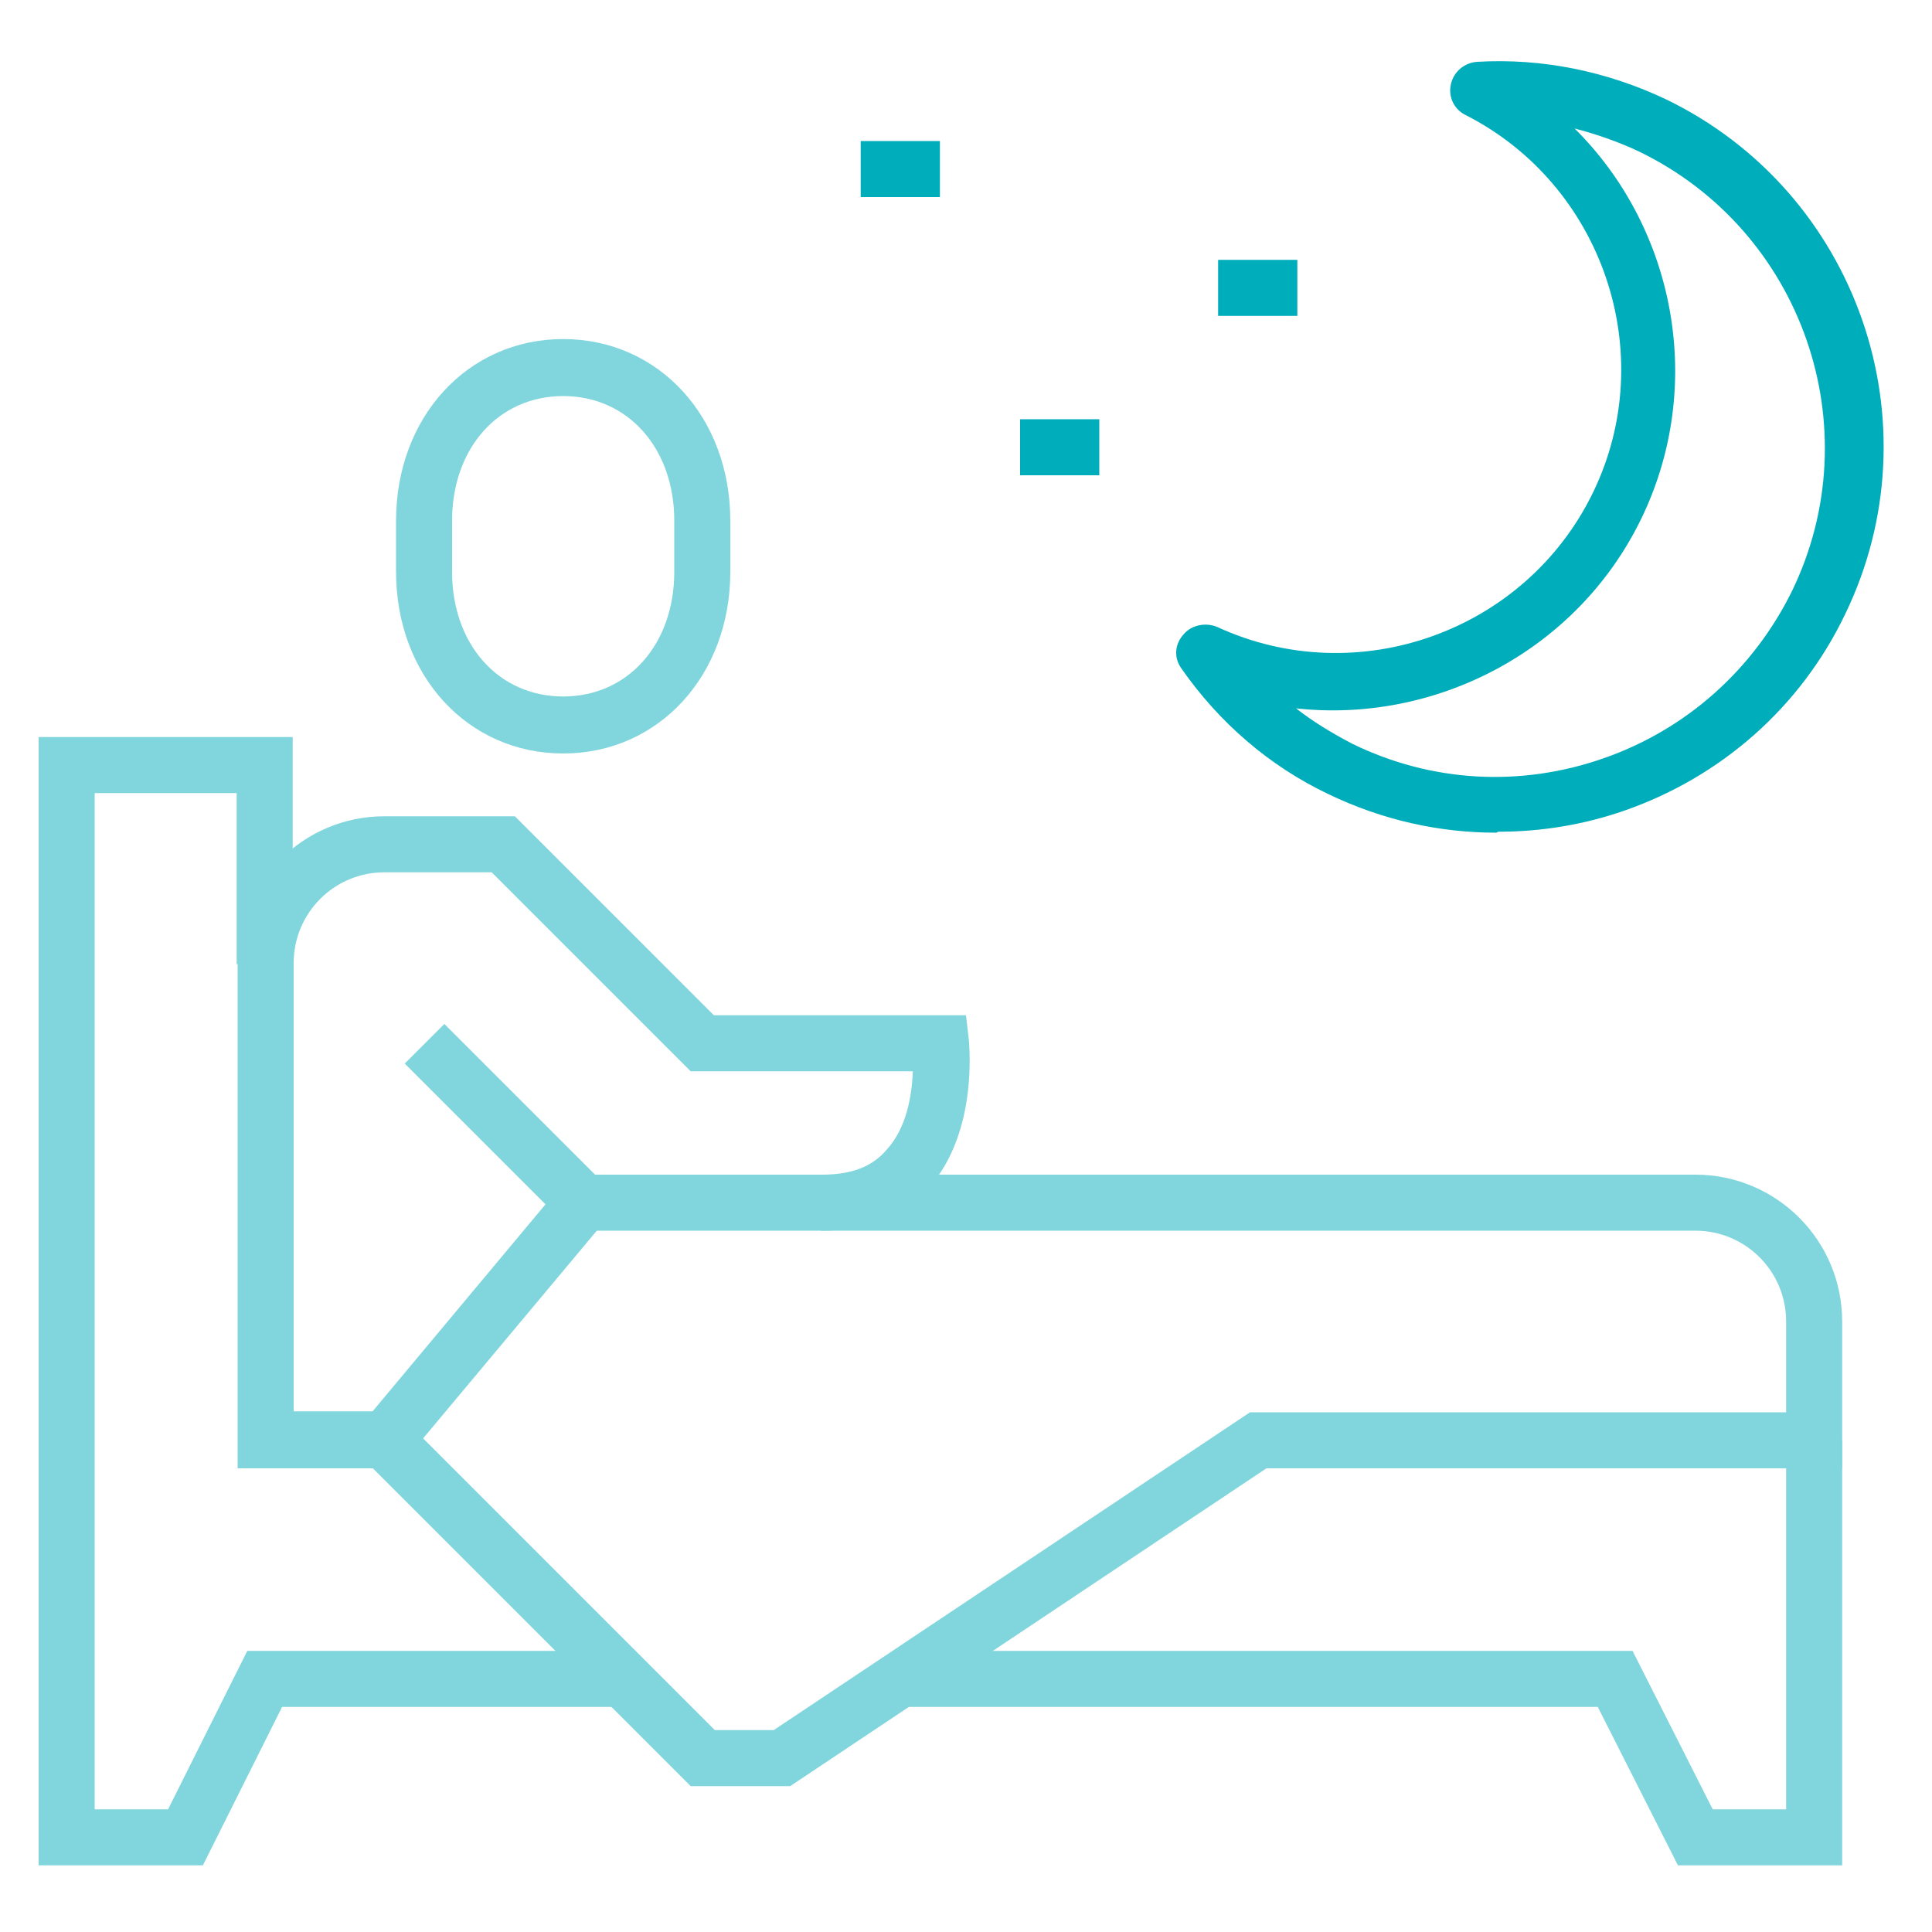
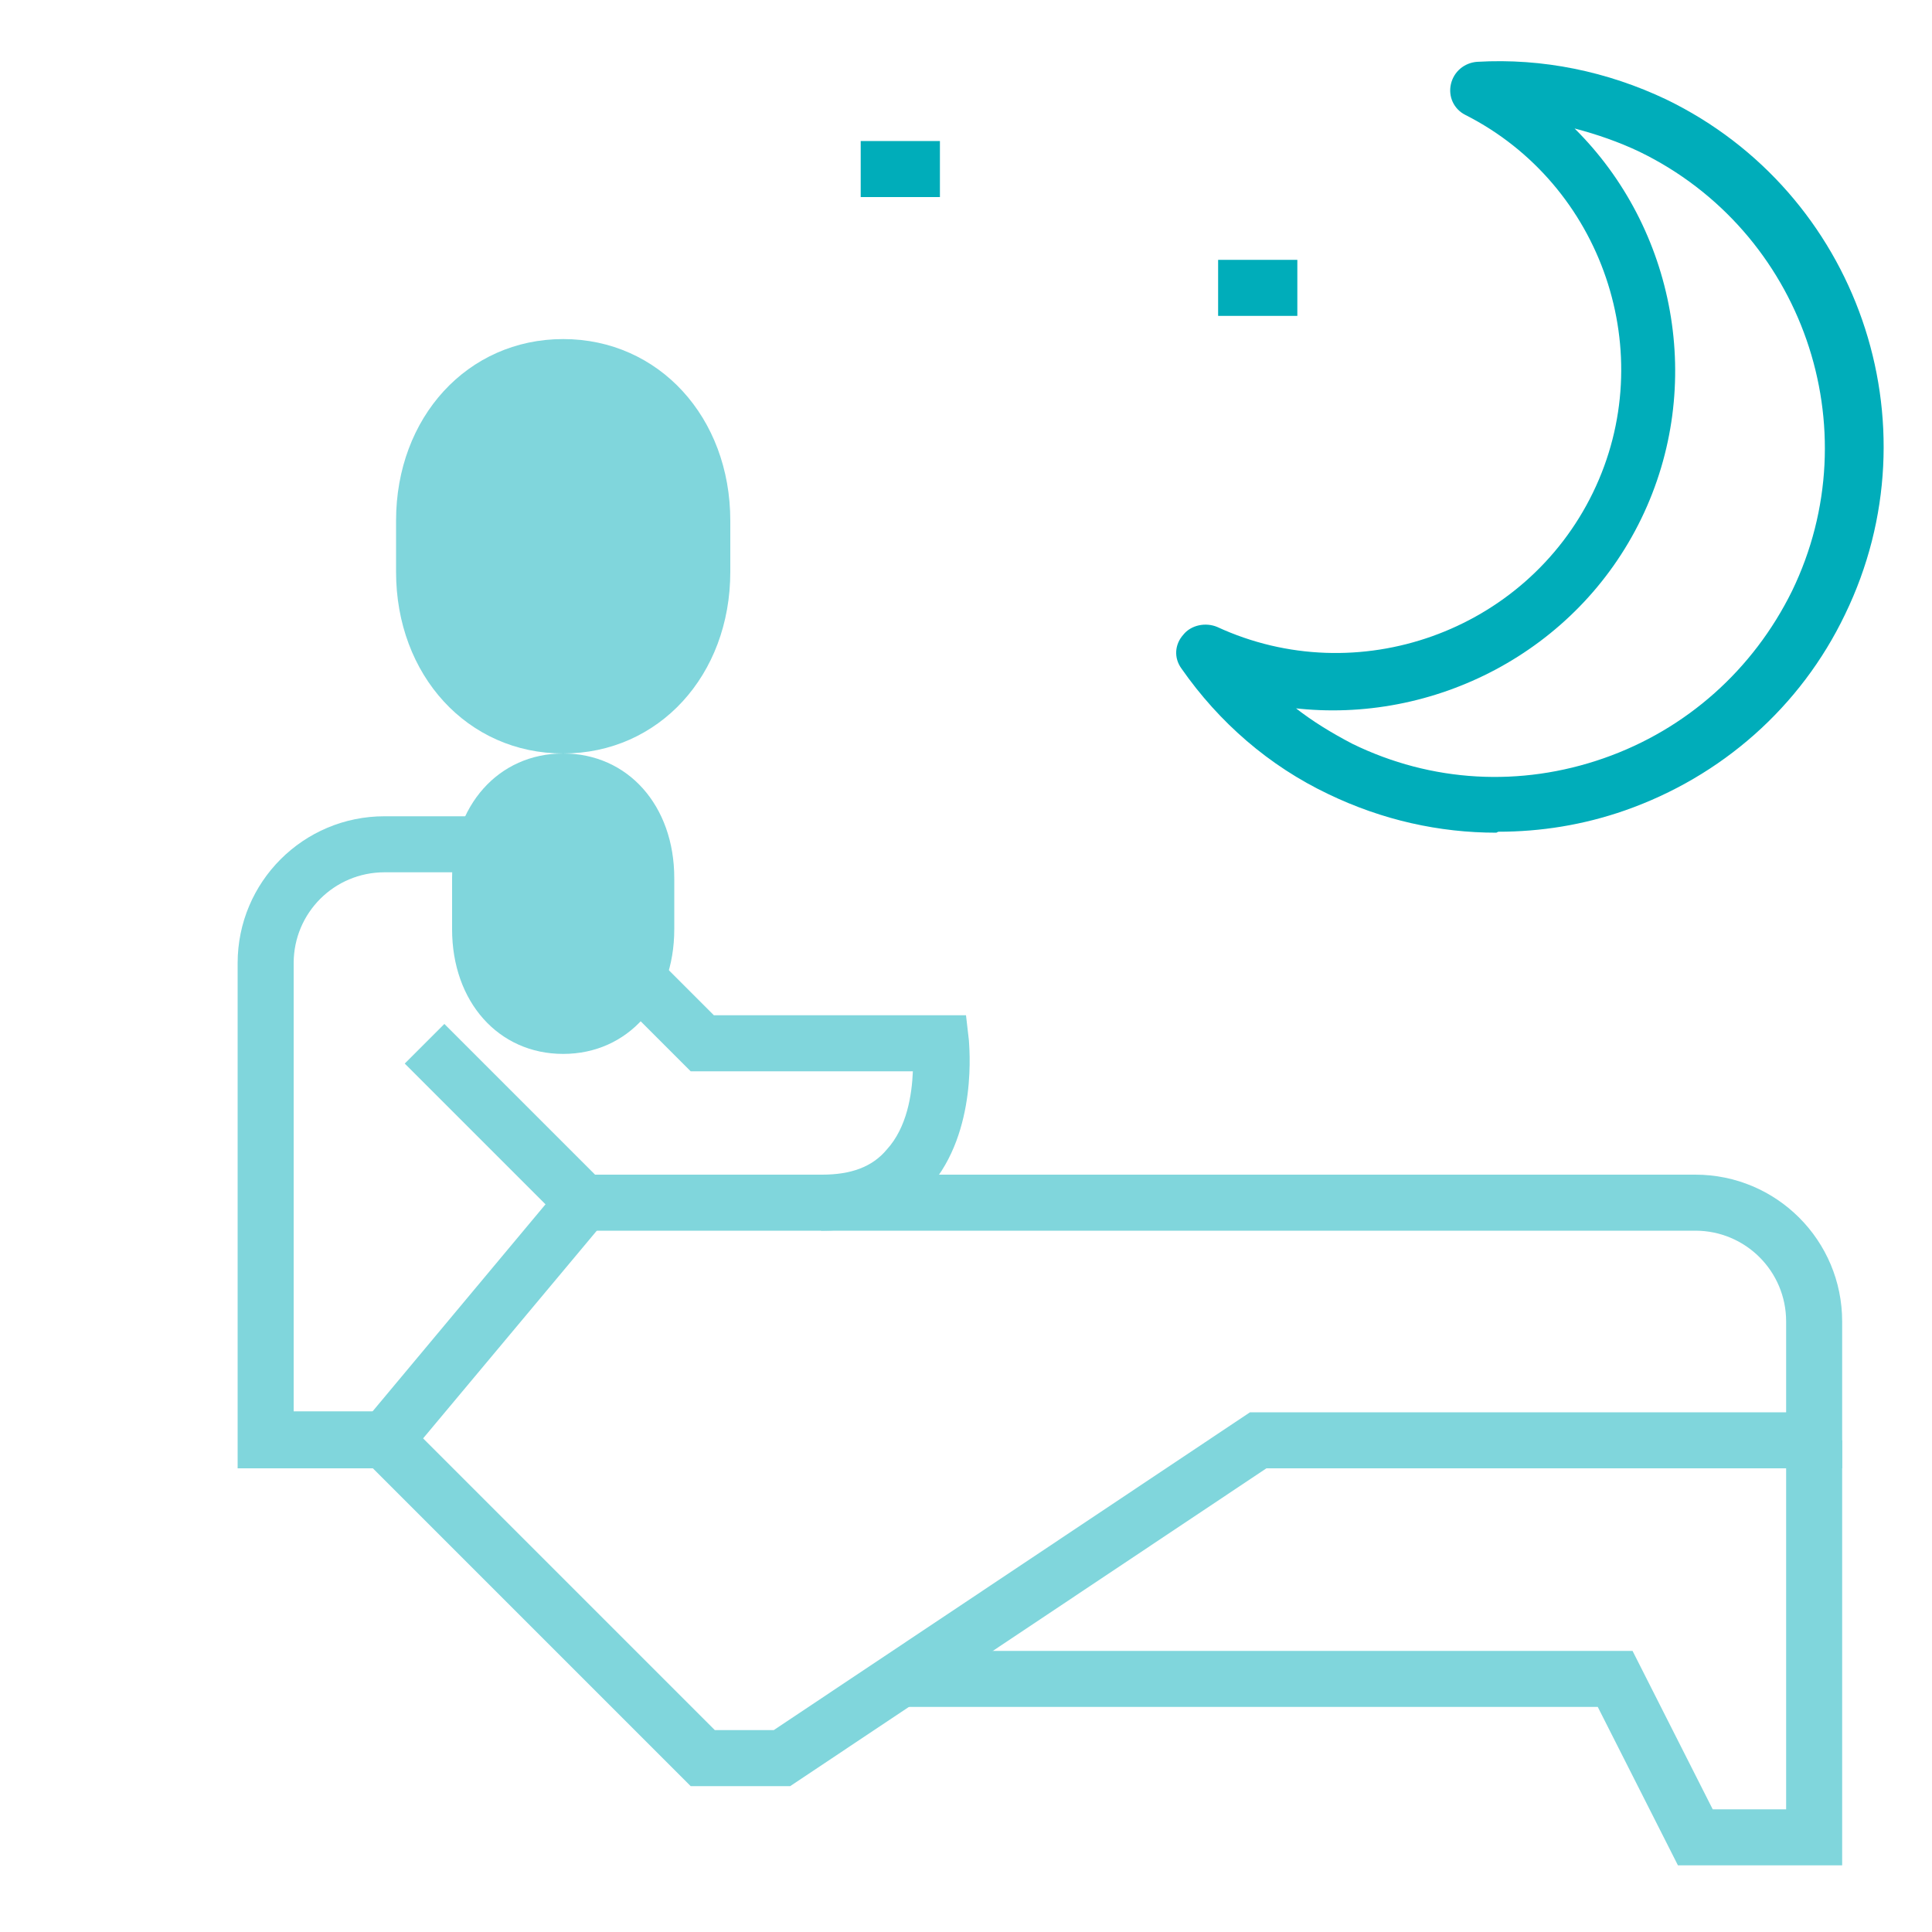
<svg xmlns="http://www.w3.org/2000/svg" id="Layer_1" data-name="Layer 1" version="1.1" viewBox="0 0 200 200">
  <defs>
    <style>
      .cls-1 {
        fill: #00adba;
      }

      .cls-1, .cls-2 {
        stroke-width: 0px;
      }

      .cls-2 {
        fill: #80d6dc;
      }
    </style>
  </defs>
  <rect class="cls-1" x="126.1" y="26.9" width="8.2" height="5.8" />
-   <rect class="cls-1" x="105.6" y="43.4" width="8.2" height="5.8" />
  <rect class="cls-1" x="89.1" y="14.6" width="8.2" height="5.8" />
  <path class="cls-1" d="M154.9,86.2c-5.9,0-11.8-1.3-17.4-4-6.1-2.9-11.3-7.4-15.2-13-.8-1.1-.7-2.5.2-3.5.8-1,2.3-1.3,3.5-.8,14.5,6.7,31.9.5,38.9-13.9,7-14.4,1-31.9-13.2-39.1-1.2-.6-1.8-1.9-1.5-3.2.3-1.3,1.4-2.2,2.7-2.3,6.8-.4,13.5,1,19.6,3.9h0c19.8,9.6,28.1,33.5,18.5,53.3-4.6,9.6-12.8,16.8-22.8,20.3-4.3,1.5-8.7,2.2-13.1,2.2ZM134,73.2c1.9,1.5,3.9,2.7,6,3.8,8.2,4,17.4,4.5,26,1.5,8.6-3,15.5-9.2,19.5-17.3,8.2-16.9,1.1-37.3-15.8-45.5h0c-2.1-1-4.4-1.8-6.7-2.4,10.4,10.3,13.6,26.6,6.9,40.4-6.7,13.8-21.5,21.3-36,19.6Z" />
-   <path class="cls-2" d="M58.3,78c-9.9,0-17.3-8.1-17.3-18.8v-5.3c0-10.7,7.4-18.8,17.3-18.8s17.3,8.1,17.3,18.8v5.3c0,10.7-7.4,18.8-17.3,18.8ZM58.3,41c-6.7,0-11.5,5.4-11.5,12.9v5.3c0,7.5,4.8,12.9,11.5,12.9s11.5-5.4,11.5-12.9v-5.3c0-7.5-4.8-12.9-11.5-12.9Z" />
+   <path class="cls-2" d="M58.3,78c-9.9,0-17.3-8.1-17.3-18.8v-5.3c0-10.7,7.4-18.8,17.3-18.8s17.3,8.1,17.3,18.8v5.3c0,10.7-7.4,18.8-17.3,18.8Zc-6.7,0-11.5,5.4-11.5,12.9v5.3c0,7.5,4.8,12.9,11.5,12.9s11.5-5.4,11.5-12.9v-5.3c0-7.5-4.8-12.9-11.5-12.9Z" />
  <path class="cls-2" d="M81.8,184.9h-10.3l-35.6-35.6,22.3-26.7,4.5,3.7-18.9,22.6,30.2,30.2h6.1l49.3-32.9h55.5v-9.4c0-5.2-4.2-9.4-9.4-9.4h-90.5v-5.8h90.5c8.4,0,15.2,6.8,15.2,15.2v15.2h-59.6l-49.3,32.9Z" />
  <path class="cls-2" d="M39.8,152h-15.2v-52.3c0-8.4,6.8-15.2,15.2-15.2h13.5l20.6,20.6h26.1l.3,2.6c0,.4,1,9.4-4.1,15.2-2.7,3-6.4,4.5-11.1,4.5h-25.9l-17.3-17.3,4.1-4.1,15.6,15.6h23.5c3,0,5.2-.8,6.7-2.6,2.1-2.3,2.6-5.7,2.7-8.1h-23l-20.6-20.6h-11.1c-5.2,0-9.4,4.2-9.4,9.4v46.4h9.4v5.8Z" />
  <polygon class="cls-2" points="190.7 193.1 173.7 193.1 165.4 176.7 93.2 176.7 93.2 170.9 169 170.9 177.3 187.3 184.9 187.3 184.9 149.1 190.7 149.1 190.7 193.1" />
-   <polygon class="cls-2" points="21 193.1 4 193.1 4 76.3 30.3 76.3 30.3 99.8 24.5 99.8 24.5 82.1 9.8 82.1 9.8 187.3 17.4 187.3 25.6 170.9 64.4 170.9 64.4 176.7 29.2 176.7 21 193.1" />
</svg>